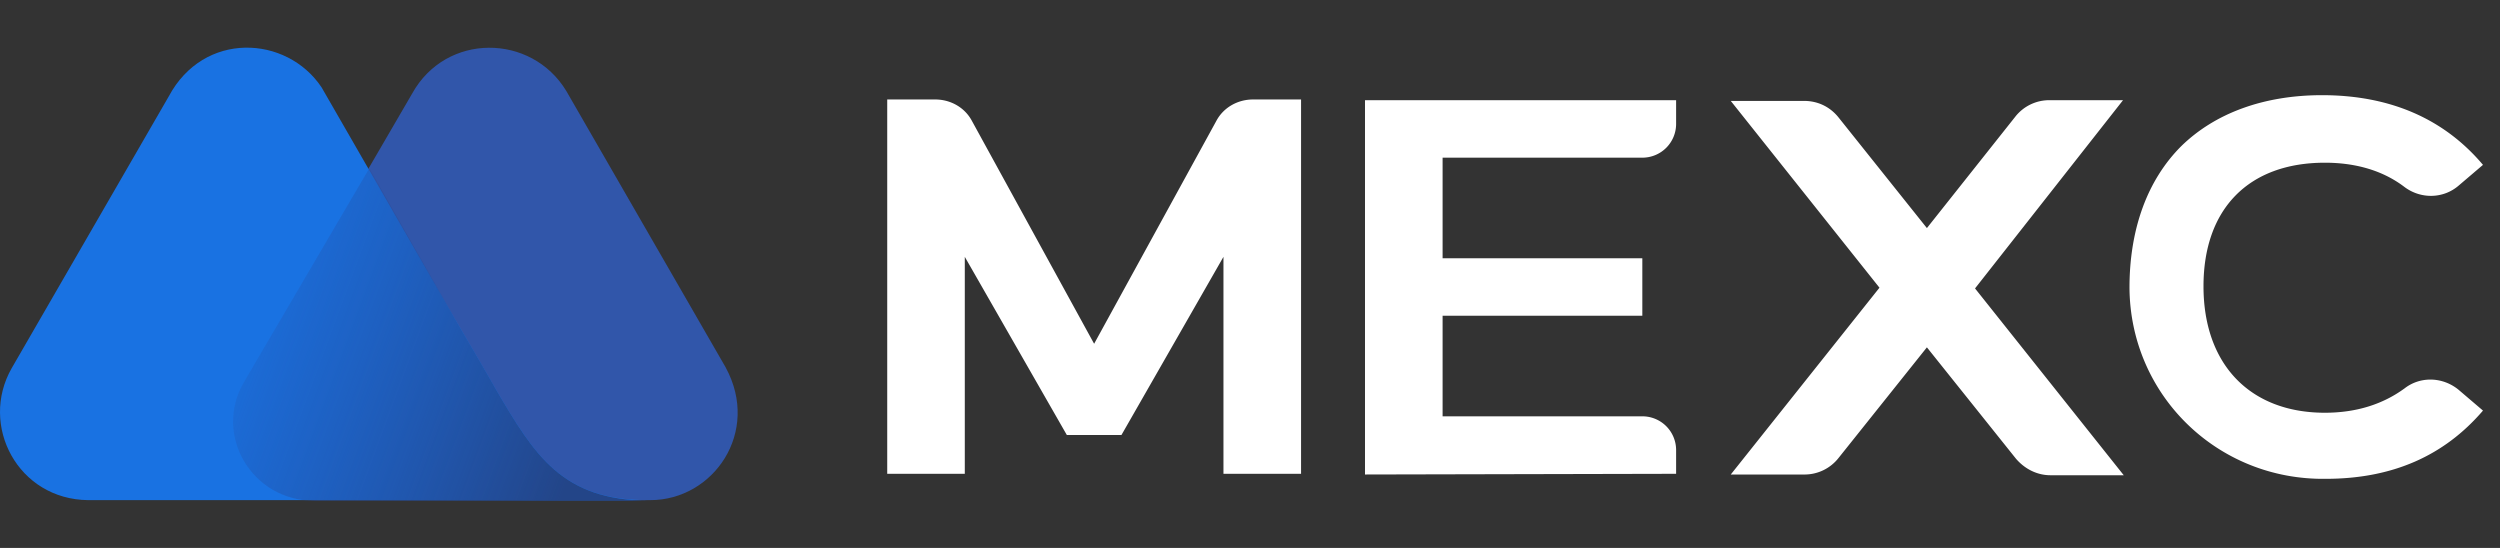
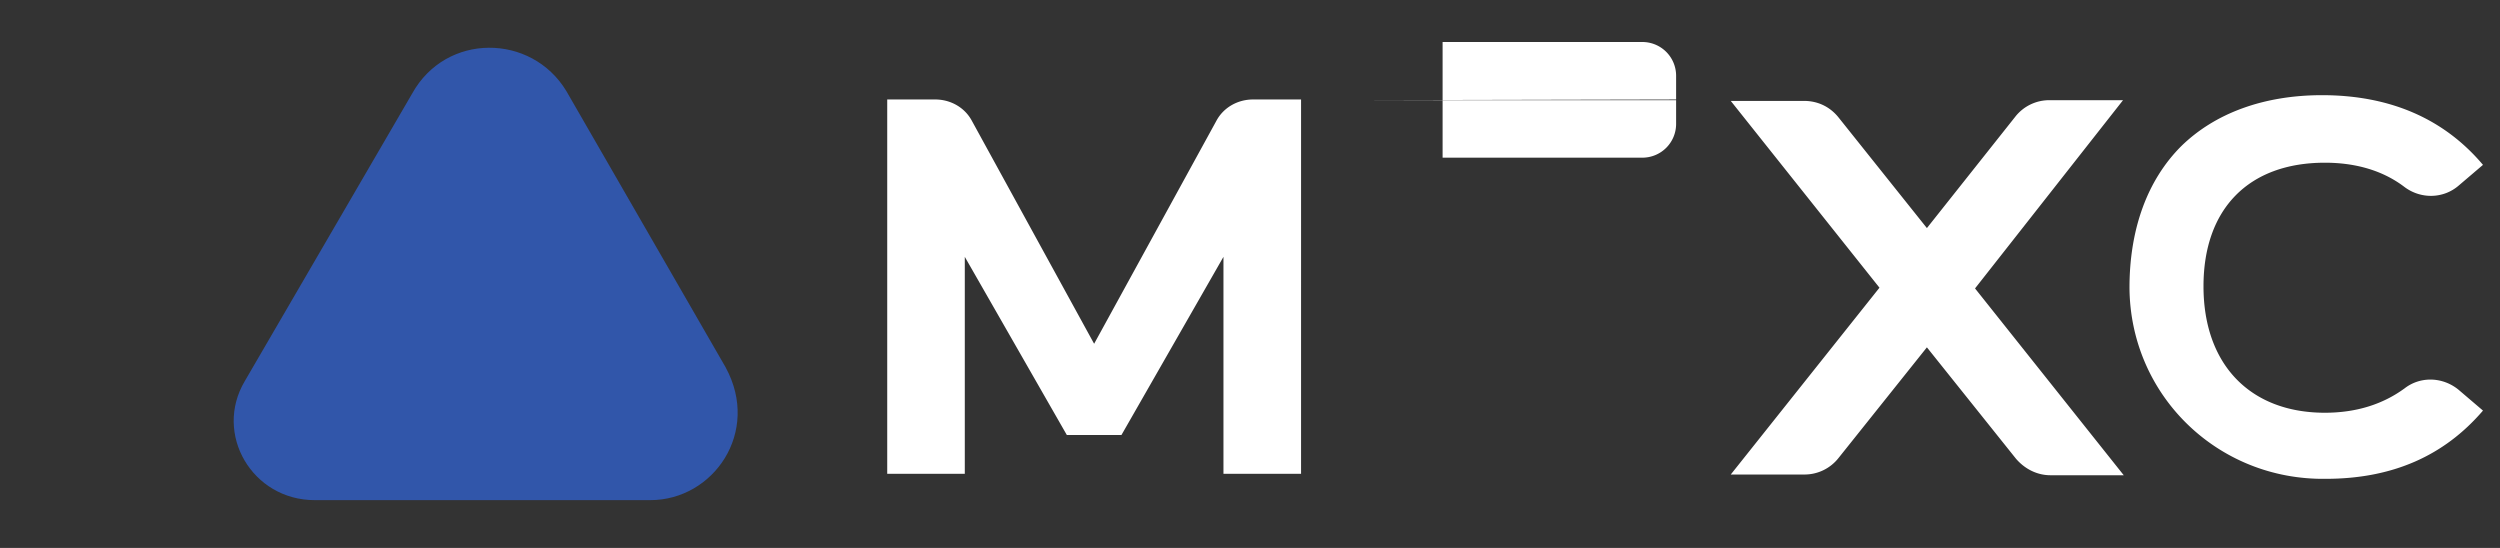
<svg xmlns="http://www.w3.org/2000/svg" width="146" height="32" fill="none">
  <rect width="100%" height="100%" fill="#333333" stroke="none" />
  <path fill="#3156AA" d="M42.386 21.468 33.07 5.31c-2.043-3.368-7.023-3.404-8.994.144l-9.781 16.804c-1.827 3.081.43 6.95 4.085 6.95h19.598c3.69 0 6.45-3.976 4.407-7.739z" />
-   <path fill="#1972E2" d="m28.95 22.723-.573-1.003c-.537-.932-1.72-2.938-1.72-2.938L18.776 5.095c-2.042-3.046-6.88-3.296-8.922.537L.681 21.505c-1.899 3.332.358 7.667 4.479 7.703h32.748c-5.052.036-6.664-2.58-8.957-6.485z" />
-   <path fill="url(#a)" d="m28.951 22.723-.573-1.003c-.538-.932-1.72-2.938-1.72-2.938L21.57 9.824l-7.31 12.469c-1.826 3.081.43 6.95 4.085 6.95h19.563c-5.087-.035-6.664-2.615-8.957-6.52z" />
-   <path fill="#fff" d="M124.362 16.803c.042 6.293 5.161 11.245 11.455 11.16 3.902 0 6.923-1.342 9.189-3.985l-1.427-1.217c-.923-.755-2.224-.797-3.147-.084-1.259.923-2.811 1.427-4.657 1.427-4.364 0-7.091-2.812-7.091-7.385 0-4.532 2.643-7.217 7.091-7.217 1.804 0 3.398.461 4.657 1.426.965.714 2.266.672 3.147-.084l1.427-1.216c-2.266-2.686-5.413-4.07-9.399-4.07-3.399 0-6.252 1.049-8.224 2.979-1.972 1.972-3.021 4.825-3.021 8.266zm-58.869 8.601L71.45 15v12.67h4.532V5.81H73.17c-.88 0-1.72.461-2.14 1.258l-7.133 13.008-7.133-13.008c-.42-.797-1.258-1.258-2.14-1.258h-2.81v21.86h4.53V15l5.959 10.405h3.189zM79.716 5.851v21.86l18.169-.041v-1.385a1.97 1.97 0 0 0-1.973-1.972H84.248v-5.874h11.664v-3.357H84.248V9.208h11.664a1.97 1.97 0 0 0 1.973-1.972V5.85H79.716zm39.99 0h4.279l-8.643 10.993 8.685 10.91h-4.279c-.798 0-1.511-.378-2.015-.965l-5.202-6.504-5.161 6.462a2.525 2.525 0 0 1-2.014.965h-4.28l8.685-10.91-8.685-10.909h4.28c.797 0 1.51.336 2.014.965l5.161 6.462 5.161-6.504a2.522 2.522 0 0 1 2.014-.965z" />
+   <path fill="#fff" d="M124.362 16.803c.042 6.293 5.161 11.245 11.455 11.16 3.902 0 6.923-1.342 9.189-3.985l-1.427-1.217c-.923-.755-2.224-.797-3.147-.084-1.259.923-2.811 1.427-4.657 1.427-4.364 0-7.091-2.812-7.091-7.385 0-4.532 2.643-7.217 7.091-7.217 1.804 0 3.398.461 4.657 1.426.965.714 2.266.672 3.147-.084l1.427-1.216c-2.266-2.686-5.413-4.07-9.399-4.07-3.399 0-6.252 1.049-8.224 2.979-1.972 1.972-3.021 4.825-3.021 8.266zm-58.869 8.601L71.45 15v12.67h4.532V5.81H73.17c-.88 0-1.72.461-2.14 1.258l-7.133 13.008-7.133-13.008c-.42-.797-1.258-1.258-2.14-1.258h-2.81v21.86h4.53V15l5.959 10.405h3.189zM79.716 5.851l18.169-.041v-1.385a1.97 1.97 0 0 0-1.973-1.972H84.248v-5.874h11.664v-3.357H84.248V9.208h11.664a1.97 1.97 0 0 0 1.973-1.972V5.85H79.716zm39.99 0h4.279l-8.643 10.993 8.685 10.91h-4.279c-.798 0-1.511-.378-2.015-.965l-5.202-6.504-5.161 6.462a2.525 2.525 0 0 1-2.014.965h-4.28l8.685-10.91-8.685-10.909h4.28c.797 0 1.51.336 2.014.965l5.161 6.462 5.161-6.504a2.522 2.522 0 0 1 2.014-.965z" />
  <defs>
    <linearGradient id="a" x1="11.659" x2="34.303" y1="16.628" y2="24.995" gradientUnits="userSpaceOnUse">
      <stop stop-color="#264CA2" stop-opacity="0" />
      <stop offset="1" stop-color="#234588" />
    </linearGradient>
  </defs>
</svg>